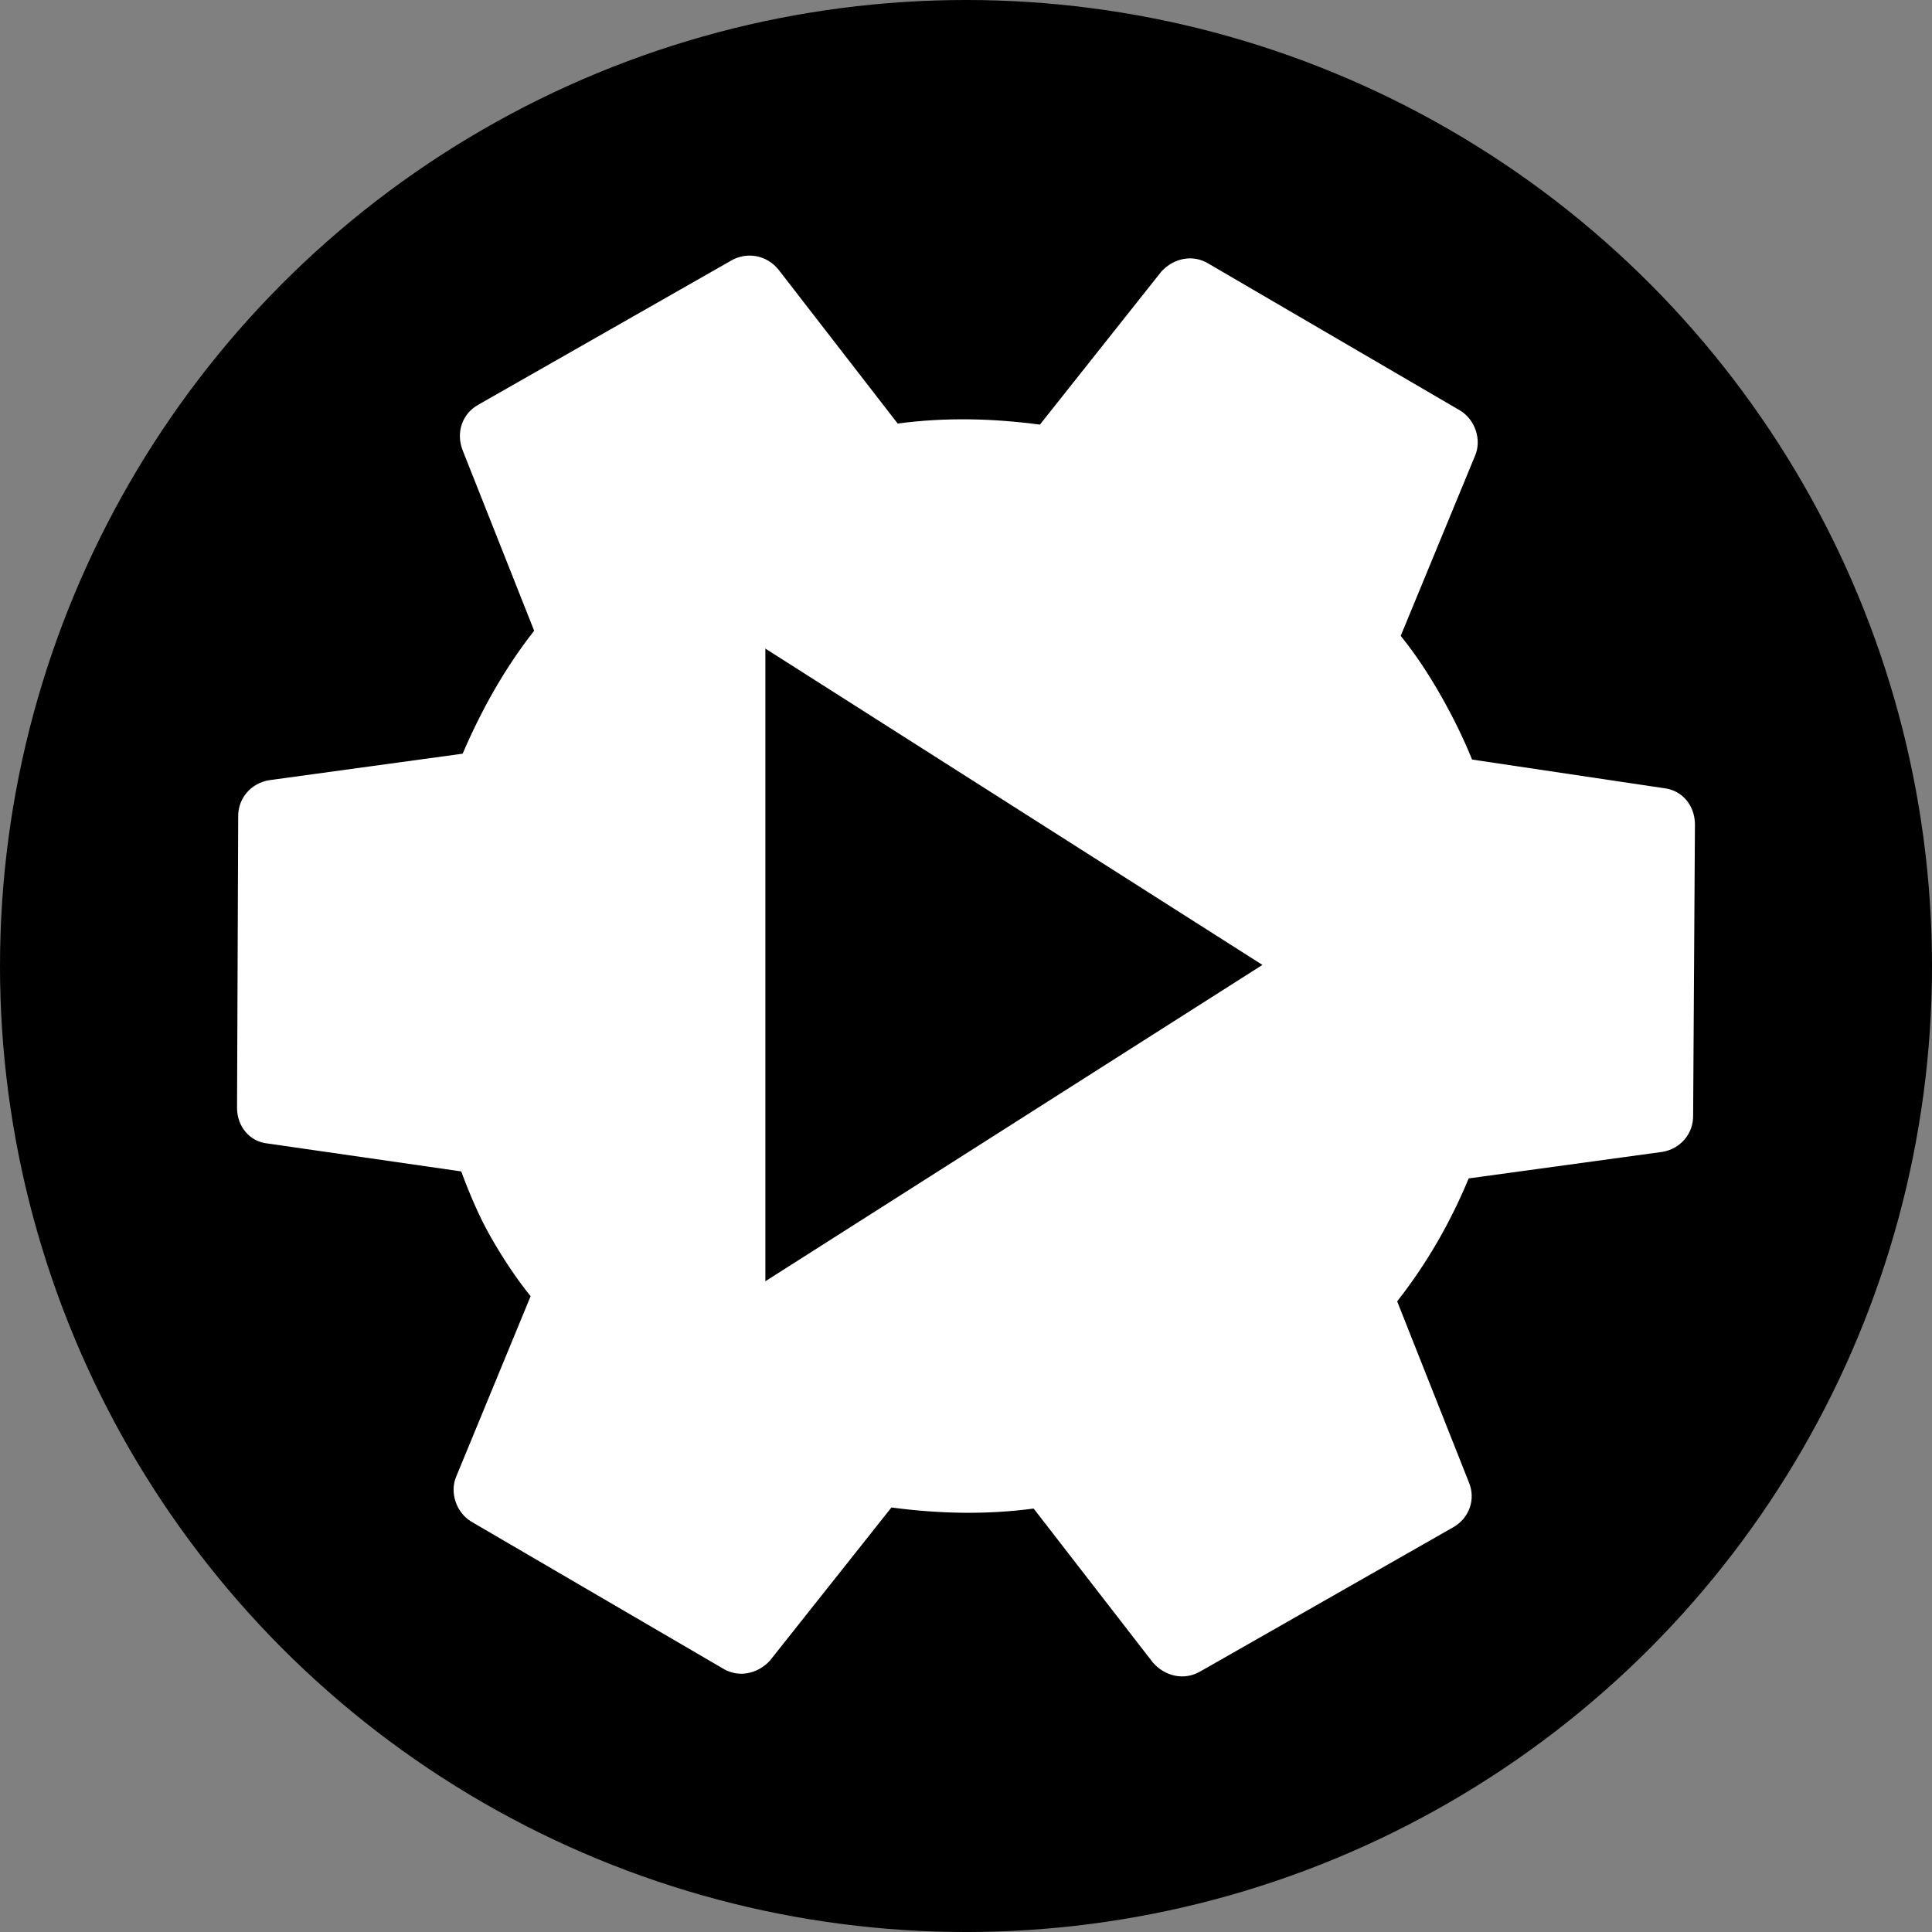
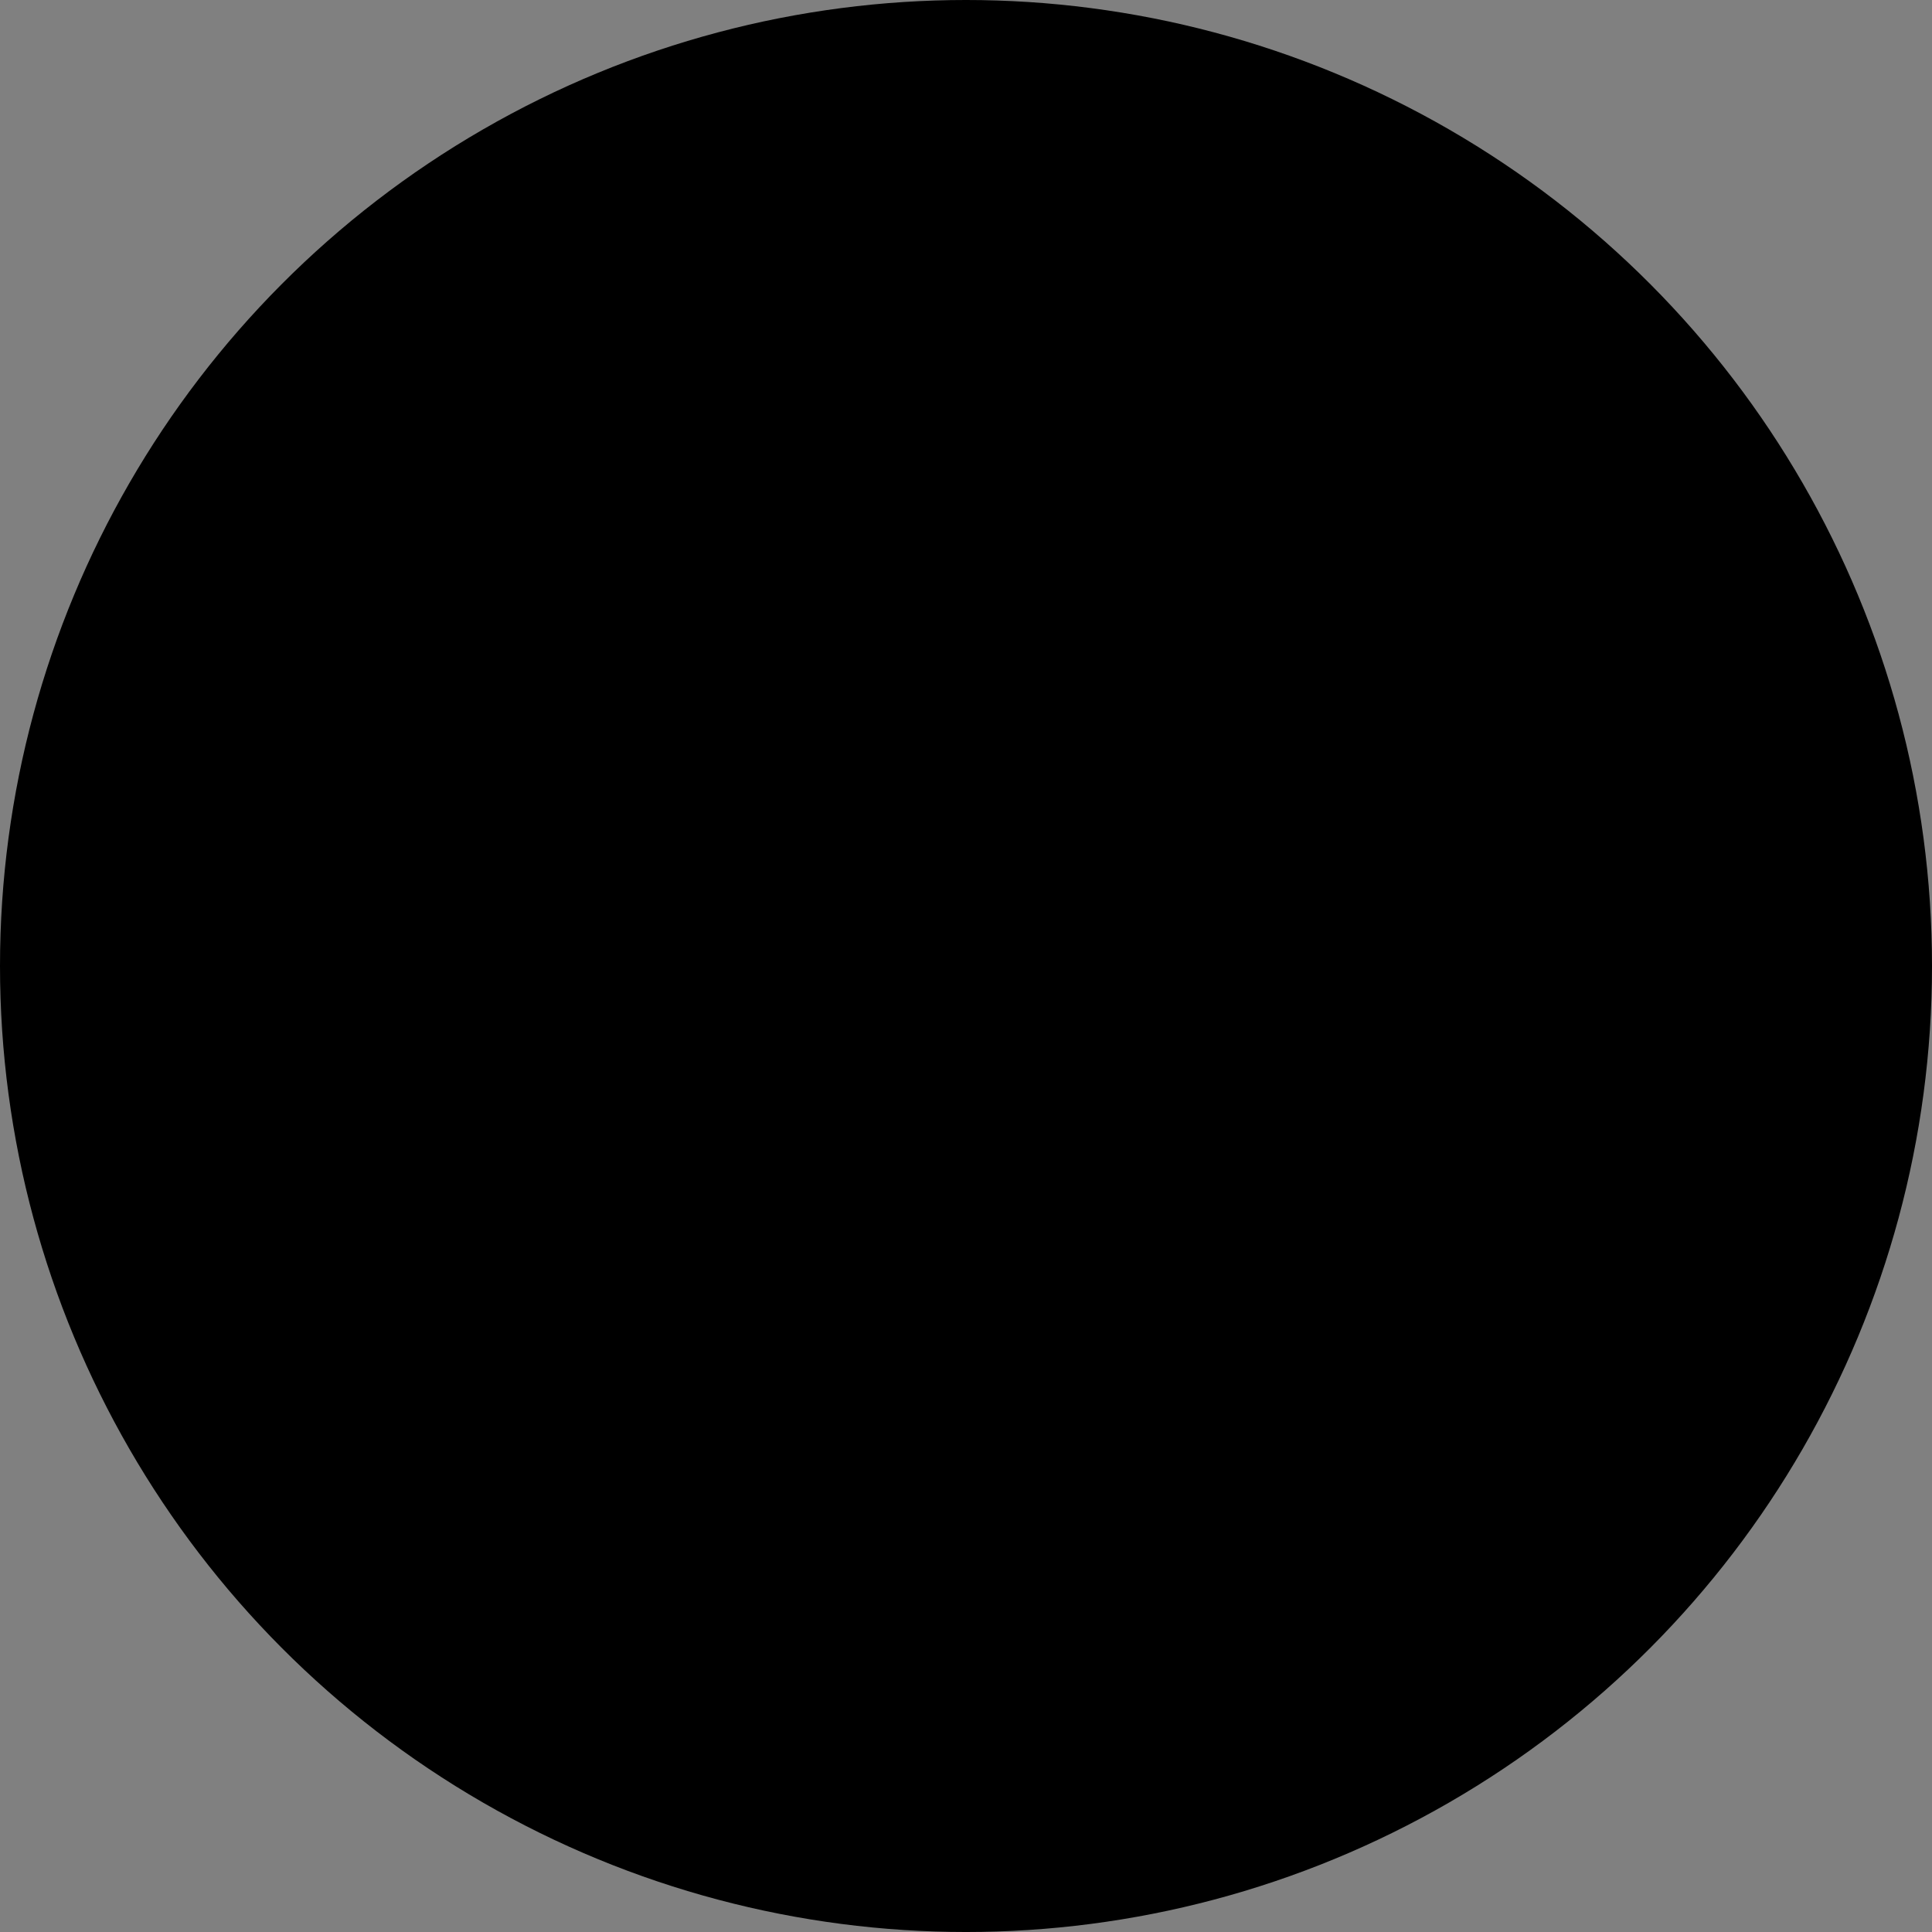
<svg xmlns="http://www.w3.org/2000/svg" id="svg1004" version="1.1" viewBox="0 0 264.583 264.583" height="1000" width="1000">
  <rect x="0" y="0" width="264.583" height="264.583" fill="#808080" stroke="none" />
  <defs id="defs998" />
  <g id="layer4">
    <circle r="132.292" cy="132.292" cx="132.292" id="path1636" style="fill:#000000;stroke:#ffffff;stroke-width:0;stroke-linecap:round;stroke-linejoin:round;stroke-miterlimit:4;stroke-dasharray:none" />
  </g>
  <g id="layer1">
-     <path style="fill:#ffffff;stroke-width:10.4" id="path1583" d="m 201.597,104.019 c -1.184,-2.916 -2.599,-5.82 -4.299,-8.802 -1.648,-2.891 -3.477,-5.679 -5.474,-8.132 l 10.204,-24.73 c 0.905,-2.192 -0.034,-4.889 -2.057,-6.129 L 165.525,36.118 c -2.217,-1.37 -4.836,-0.715 -6.464,1.051 l -16.649,20.982 c -6.474,-0.858 -12.911,-1.02 -19.478,-0.149 L 106.6,36.907 c -1.597,-1.962 -4.28,-2.468 -6.448,-1.232 L 65.458,55.452 c -2.168,1.236 -3.009,3.75 -2.135,6.125 l 9.829,24.803 c -4.095,5.207 -7.274,10.97 -9.795,16.836 l -26.538,3.635 c -2.4,0.41 -4.246,2.421 -4.198,5.026 l -0.158,39.833 c -0.003,2.515 1.698,4.658 4.226,4.893 l 26.478,3.82 c 1.093,2.968 2.431,6.155 4.028,8.956 1.597,2.801 3.477,5.679 5.474,8.132 l -10.204,24.73 c -0.905,2.192 0.034,4.889 2.057,6.129 l 34.445,20.108 c 2.217,1.37 4.836,0.715 6.464,-1.051 l 16.649,-20.982 c 6.474,0.858 12.911,1.02 19.478,0.149 l 16.334,21.095 c 1.688,1.911 4.28,2.468 6.448,1.232 l 34.694,-19.777 c 2.168,-1.236 3.1,-3.802 2.135,-6.125 l -9.829,-24.803 c 4.095,-5.207 7.325,-10.879 9.795,-16.836 l 26.538,-3.635 c 2.4,-0.41 4.246,-2.421 4.198,-5.026 l 0.248,-39.884 c -0.049,-2.606 -1.788,-4.607 -4.226,-4.893 z" />
-     <path style="fill:#000000;stroke-width:6.188" id="path1612" d="m 104.815,88.825 v 86.637 l 68.072,-43.319 z" />
-   </g>
+     </g>
</svg>